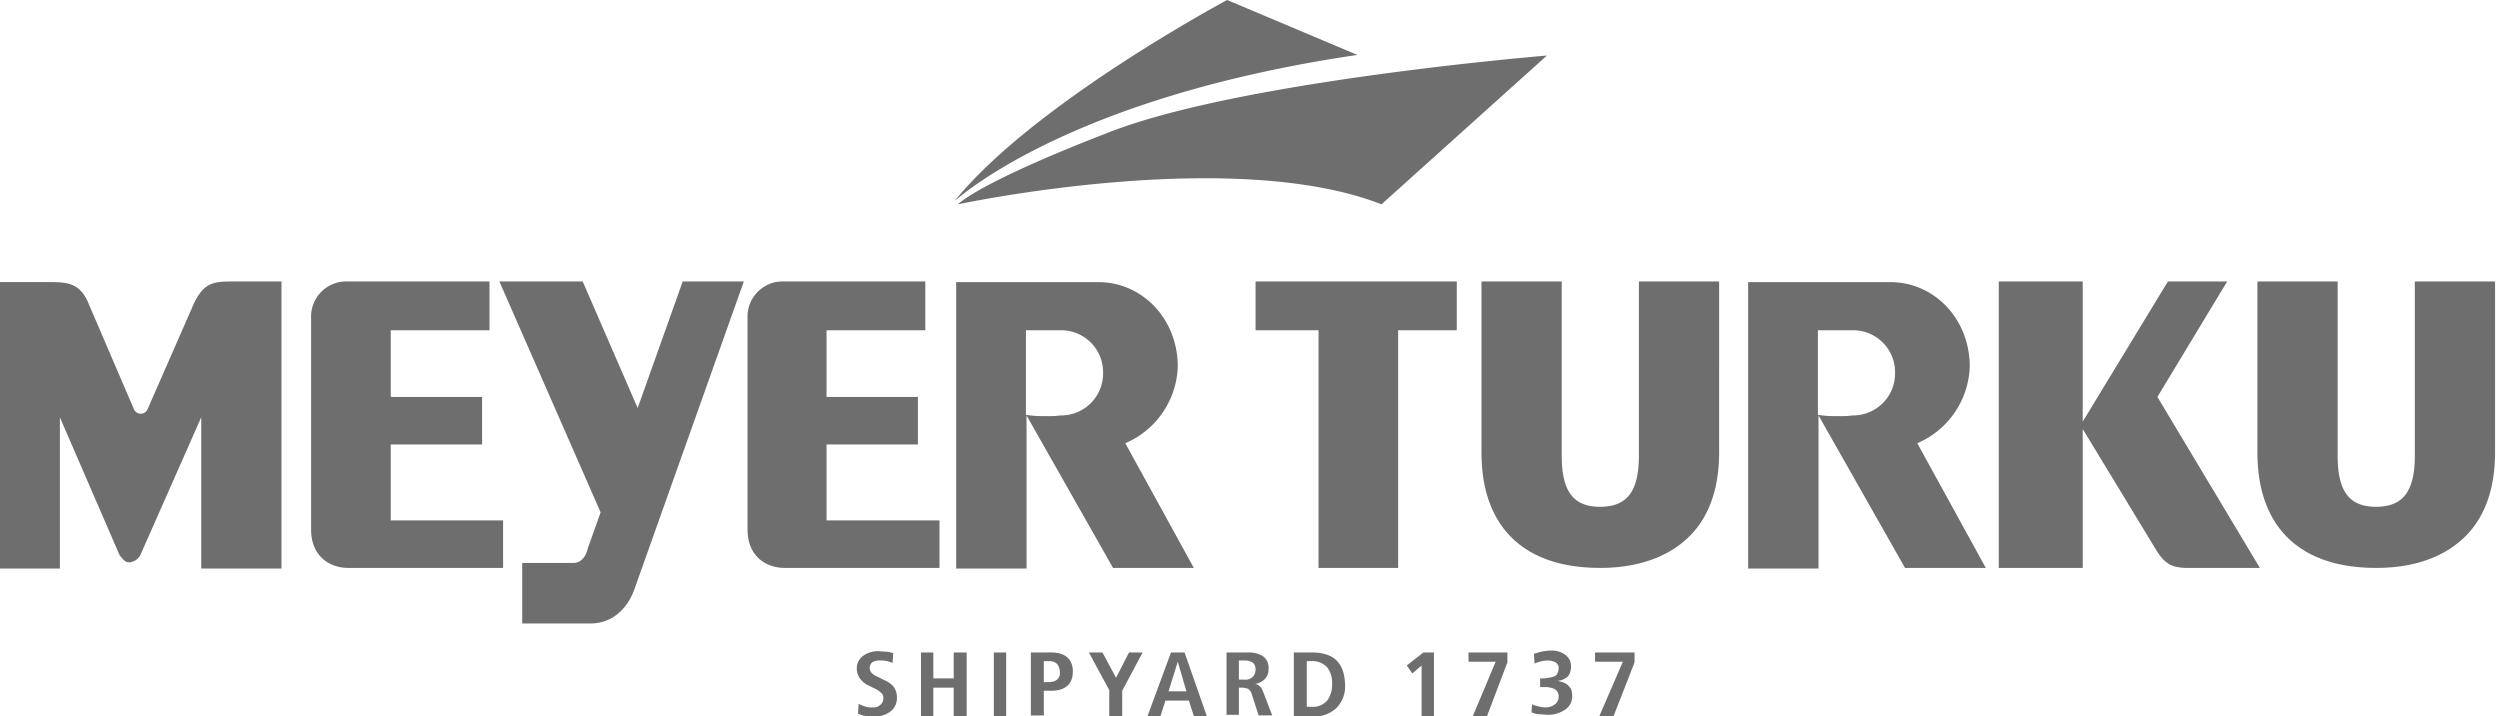
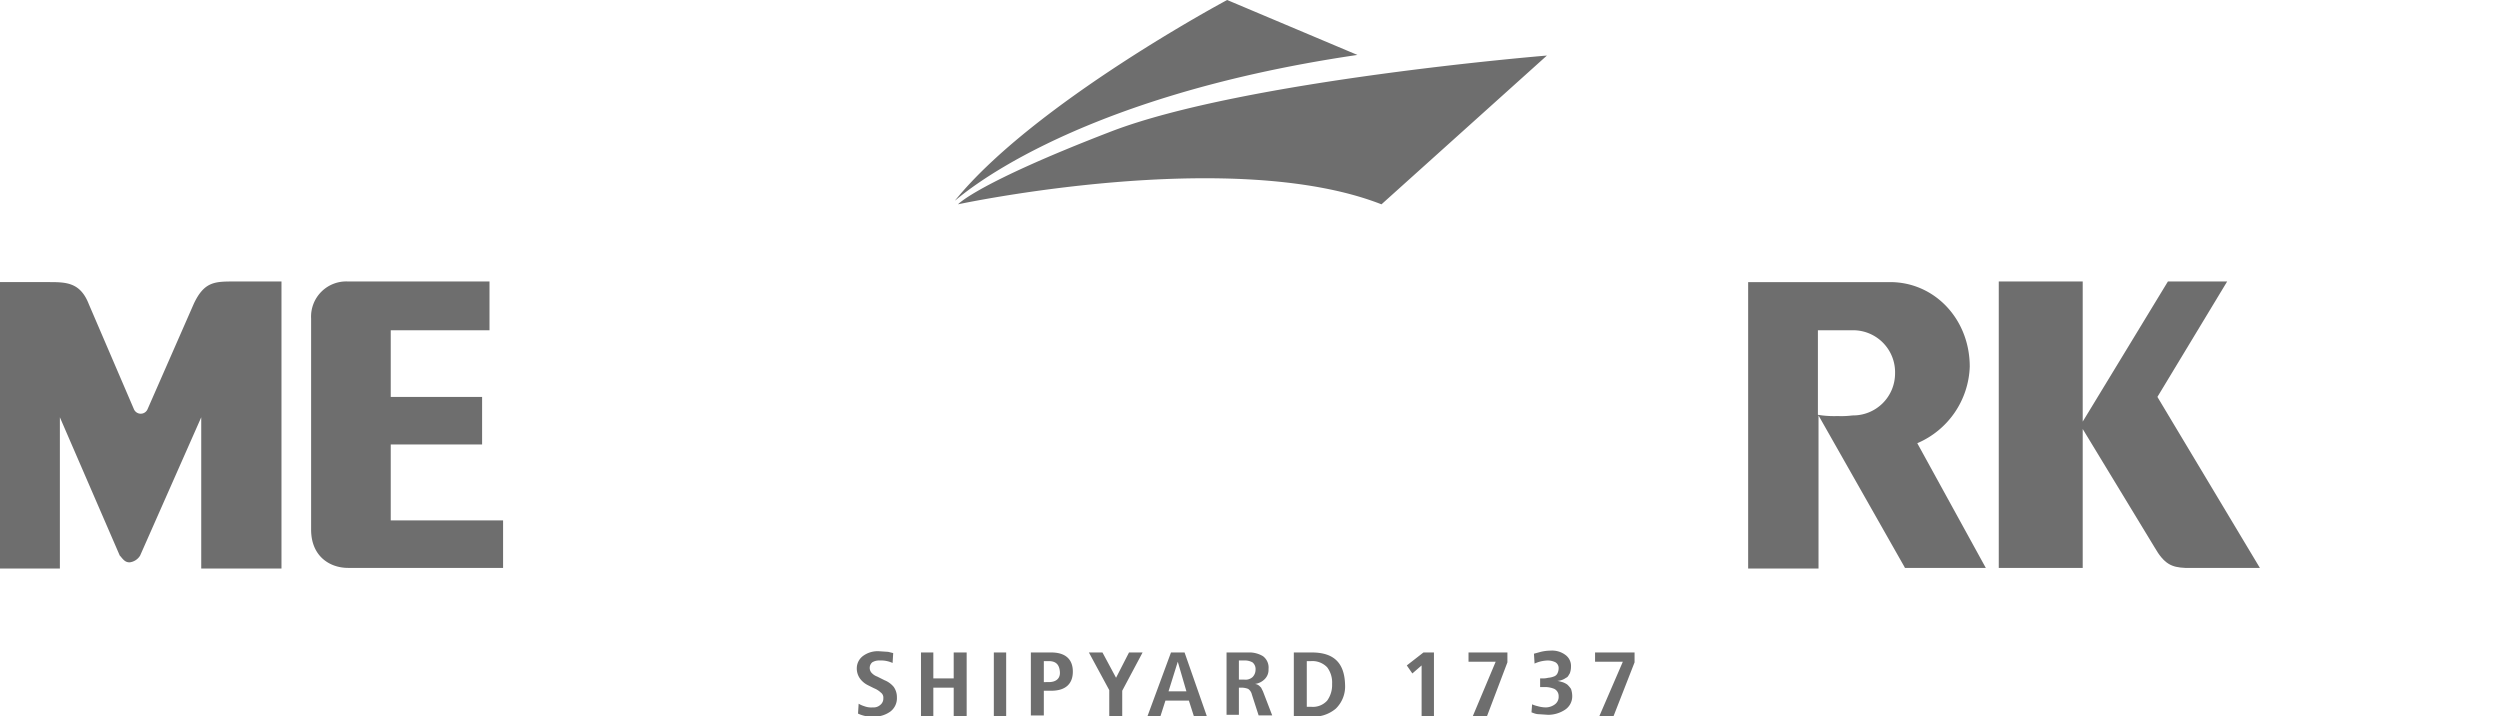
<svg xmlns="http://www.w3.org/2000/svg" viewBox="0 0 405 116" width="405" height="116" fill="#6e6e6e">
  <path d="M139.1 114a4 4 0 0 0 .9.4 3.2 3.2 0 0 0 1.4.2 1.6 1.6 0 0 0 1.2-.4 1.3 1.3 0 0 0 .5-1.1 1 1 0 0 0-.4-.9 3.5 3.5 0 0 0-1.1-.7l-1-.5a3.5 3.5 0 0 1-1.3-1.1 2.8 2.8 0 0 1-.5-1.6 2.5 2.5 0 0 1 1.1-2.1 4 4 0 0 1 2.5-.7l1.5.1.8.2-.1 1.6a4.7 4.7 0 0 0-.9-.3 4.5 4.5 0 0 0-1.2-.1 2.1 2.1 0 0 0-1.2.3 1.2 1.2 0 0 0 0 1.8 2.2 2.2 0 0 0 .8.5l1.2.6a3.7 3.7 0 0 1 1.5 1.1 2.9 2.9 0 0 1 .5 1.7 2.7 2.7 0 0 1-1.1 2.3 4.5 4.5 0 0 1-2.7.8 5.2 5.2 0 0 1-2.5-.5l.1-1.6Zm10.1-8.3h2v4.2h3.3v-4.2h2.1V116h-2.1v-4.6h-3.3v4.6h-2v-10.3zm11.8 0h2V116h-2v-10.3zm6.1 0h3.2c2.3 0 3.5 1.1 3.5 3.1s-1.2 3.1-3.5 3.1h-1.2v4H167v-10.2Zm2.8 4.8c1.2 0 1.9-.6 1.8-1.7s-.6-1.7-1.8-1.7h-.8v3.4Zm9.8 1.3-3.3-6.1h2.2l2.2 4.1 2.1-4.1h2.2l-3.3 6.2v4.1h-2.1v-4.2zm12.9 1.7h-3.8l-.8 2.5h-2.1l3.8-10.3h2.2l3.6 10.3h-2.1l-.8-2.5Zm-.4-1.5-1.4-4.8-1.5 4.8Zm6.5-6.3h3.5a4.3 4.3 0 0 1 2.4.6 2.3 2.3 0 0 1 .9 2.1 2.1 2.1 0 0 1-.6 1.6 2.7 2.7 0 0 1-1.6.8 1.3 1.3 0 0 1 .7.3l.3.3.3.6 1.5 3.9h-2.2l-1.1-3.4a1.5 1.5 0 0 0-.6-.9 3 3 0 0 0-1-.2h-.5v4.4h-2v-10.1Zm2.9 4.4a1.7 1.7 0 0 0 1.3-.4 1.7 1.7 0 0 0 .5-1.2 1.4 1.4 0 0 0-.5-1.2 2.6 2.6 0 0 0-1.4-.3h-.8v3.1Zm8-4.4h2.9c3.6 0 5.3 1.7 5.4 5.2a5 5 0 0 1-1.5 3.9 5.6 5.6 0 0 1-3.9 1.3h-2.9v-10.4Zm2.1 8.8h.7a3.1 3.1 0 0 0 2.6-1 4.3 4.3 0 0 0 .8-2.7 4.1 4.1 0 0 0-.8-2.7 3.3 3.3 0 0 0-2.6-1h-.7v7.4Z" />
  <path d="m230.3 107.8-1.5 1.3-.9-1.3 2.7-2.1h1.7V116h-2v-8.2zM242.3 107.2h-4.4v-1.5h6.3v1.6l-3.3 8.7h-2.3l3.7-8.8zM248.2 114.1a4.7 4.7 0 0 0 .9.3 5 5 0 0 0 1.3.2 2.5 2.5 0 0 0 1.5-.5 1.5 1.5 0 0 0 .6-1.3 1.3 1.3 0 0 0-.7-1.2 4 4 0 0 0-1.5-.3h-.8v-1.4h.3a3.4 3.4 0 0 0 1-.1 3 3 0 0 0 .9-.2 1 1 0 0 0 .6-.5 1.9 1.9 0 0 0 .2-.8 1.1 1.1 0 0 0-.5-1 2.8 2.8 0 0 0-1.3-.3 5.4 5.4 0 0 0-2.1.5l-.1-1.6 1.1-.3a7 7 0 0 1 1.6-.2 3.6 3.6 0 0 1 2.4.7 2.2 2.2 0 0 1 .9 1.9 3 3 0 0 1-.2 1.1c-.2.3-.3.6-.6.7a2.6 2.6 0 0 1-1.4.5l.8.2a3 3 0 0 1 .8.4 4.3 4.3 0 0 1 .6.7 3.6 3.6 0 0 1 .2 1.1 2.6 2.6 0 0 1-1.2 2.3 5 5 0 0 1-2.7.8l-1.5-.1c-.5 0-.9-.2-1.2-.3l.1-1.3ZM262.9 107.2h-4.5v-1.5h6.4v1.6l-3.4 8.7h-2.3l3.8-8.8zM180 21.3c-21.8 8.4-24.8 11.8-24.8 11.8s44.3-9.5 68.6 0L250.6 9s-49 4-70.6 12.3ZM219.9 8.9 198.8 0s-31.3 16.7-44.1 32.5c.1.1 17.5-16.6 65.2-23.6ZM63.3 84.3V72h14.8v-7.7H63.3V53.5h16v-7.9H56.4a5.7 5.7 0 0 0-6 6v34.2c0 4.3 3 6.2 6 6.2h25.1v-7.7ZM38 45.6c-3.2 0-4.9 0-6.6 3.6l-7.5 17.1a1.2 1.2 0 0 1-2.2 0l-7.3-17c-1.4-3.6-3.7-3.6-6.6-3.6H0v46.4h9.7V67.6L19.4 90l.1.1c.5.6.8 1 1.5 1a2.3 2.3 0 0 0 1.7-1.1l9.9-22.4v24.5h13V45.6ZM310.6 71.8a14 14 0 0 0 8.5-12.4c0-7.7-5.7-13.7-12.9-13.7h-23v46.4h11.4V67.3l13.9 24.5.1.2h13.1l-11.1-20.2Zm-16-18.3h5.6a6.8 6.8 0 0 1 6.8 7 6.8 6.8 0 0 1-6.9 6.8 14.2 14.2 0 0 1-2.4.1 16.3 16.3 0 0 1-2.5-.1l-.7-.1V53.5Z" />
  <path d="m349.5 64.3 11.3-18.7h-9.6l-13.8 22.7V45.6h-13.6V92h13.6V69.5L349 88.6c1.6 2.8 2.8 3.3 5 3.4h12.1l-16.6-27.7Z" />
-   <path d="m110.6 45.6-7.3 20.5-8.9-20.5H80.9L97.3 83l-2.1 5.9c-.3 1.4-1.2 2.3-2.3 2.3h-8.3v9.8h11.1c3.3 0 6-2.2 7.2-5.9l17.6-49.5ZM203.4 45.6v7.9h10.2V92h12.9V53.5h9.5v-7.9h-32.6zm75.1 0h-13v28.2c0 5.8-1.9 8.3-6.3 8.3s-6.2-2.6-6.2-8.3V45.6h-13v27.7c0 12 6.8 18.7 19.2 18.7h.1c5.5 0 10.2-1.5 13.5-4.3 3.8-3.2 5.7-8.1 5.7-14.4V45.6ZM133.9 84.3V72h14.8v-7.7h-14.8V53.5h16v-7.9h-22.8a5.7 5.7 0 0 0-6 6v34.2c0 4.3 3 6.2 6 6.2h25.1v-7.7ZM182.3 71.8a14 14 0 0 0 8.5-12.4c0-7.7-5.7-13.7-12.9-13.7h-23v46.4h11.4V67.3l13.9 24.5.1.2h13.1l-11.1-20.2Zm-16-18.3h5.6a6.8 6.8 0 0 1 6.8 7 6.8 6.8 0 0 1-6.9 6.8 14.2 14.2 0 0 1-2.4.1 16.3 16.3 0 0 1-2.5-.1l-.7-.1V53.5ZM404.2 45.6h-13v28.2c0 5.8-1.9 8.3-6.3 8.3s-6.2-2.6-6.2-8.3V45.6h-13v27.7c0 12 6.8 18.7 19.2 18.7h.1c5.6 0 10.2-1.5 13.5-4.3 3.8-3.2 5.7-8.1 5.7-14.4V45.6Z" />
</svg>